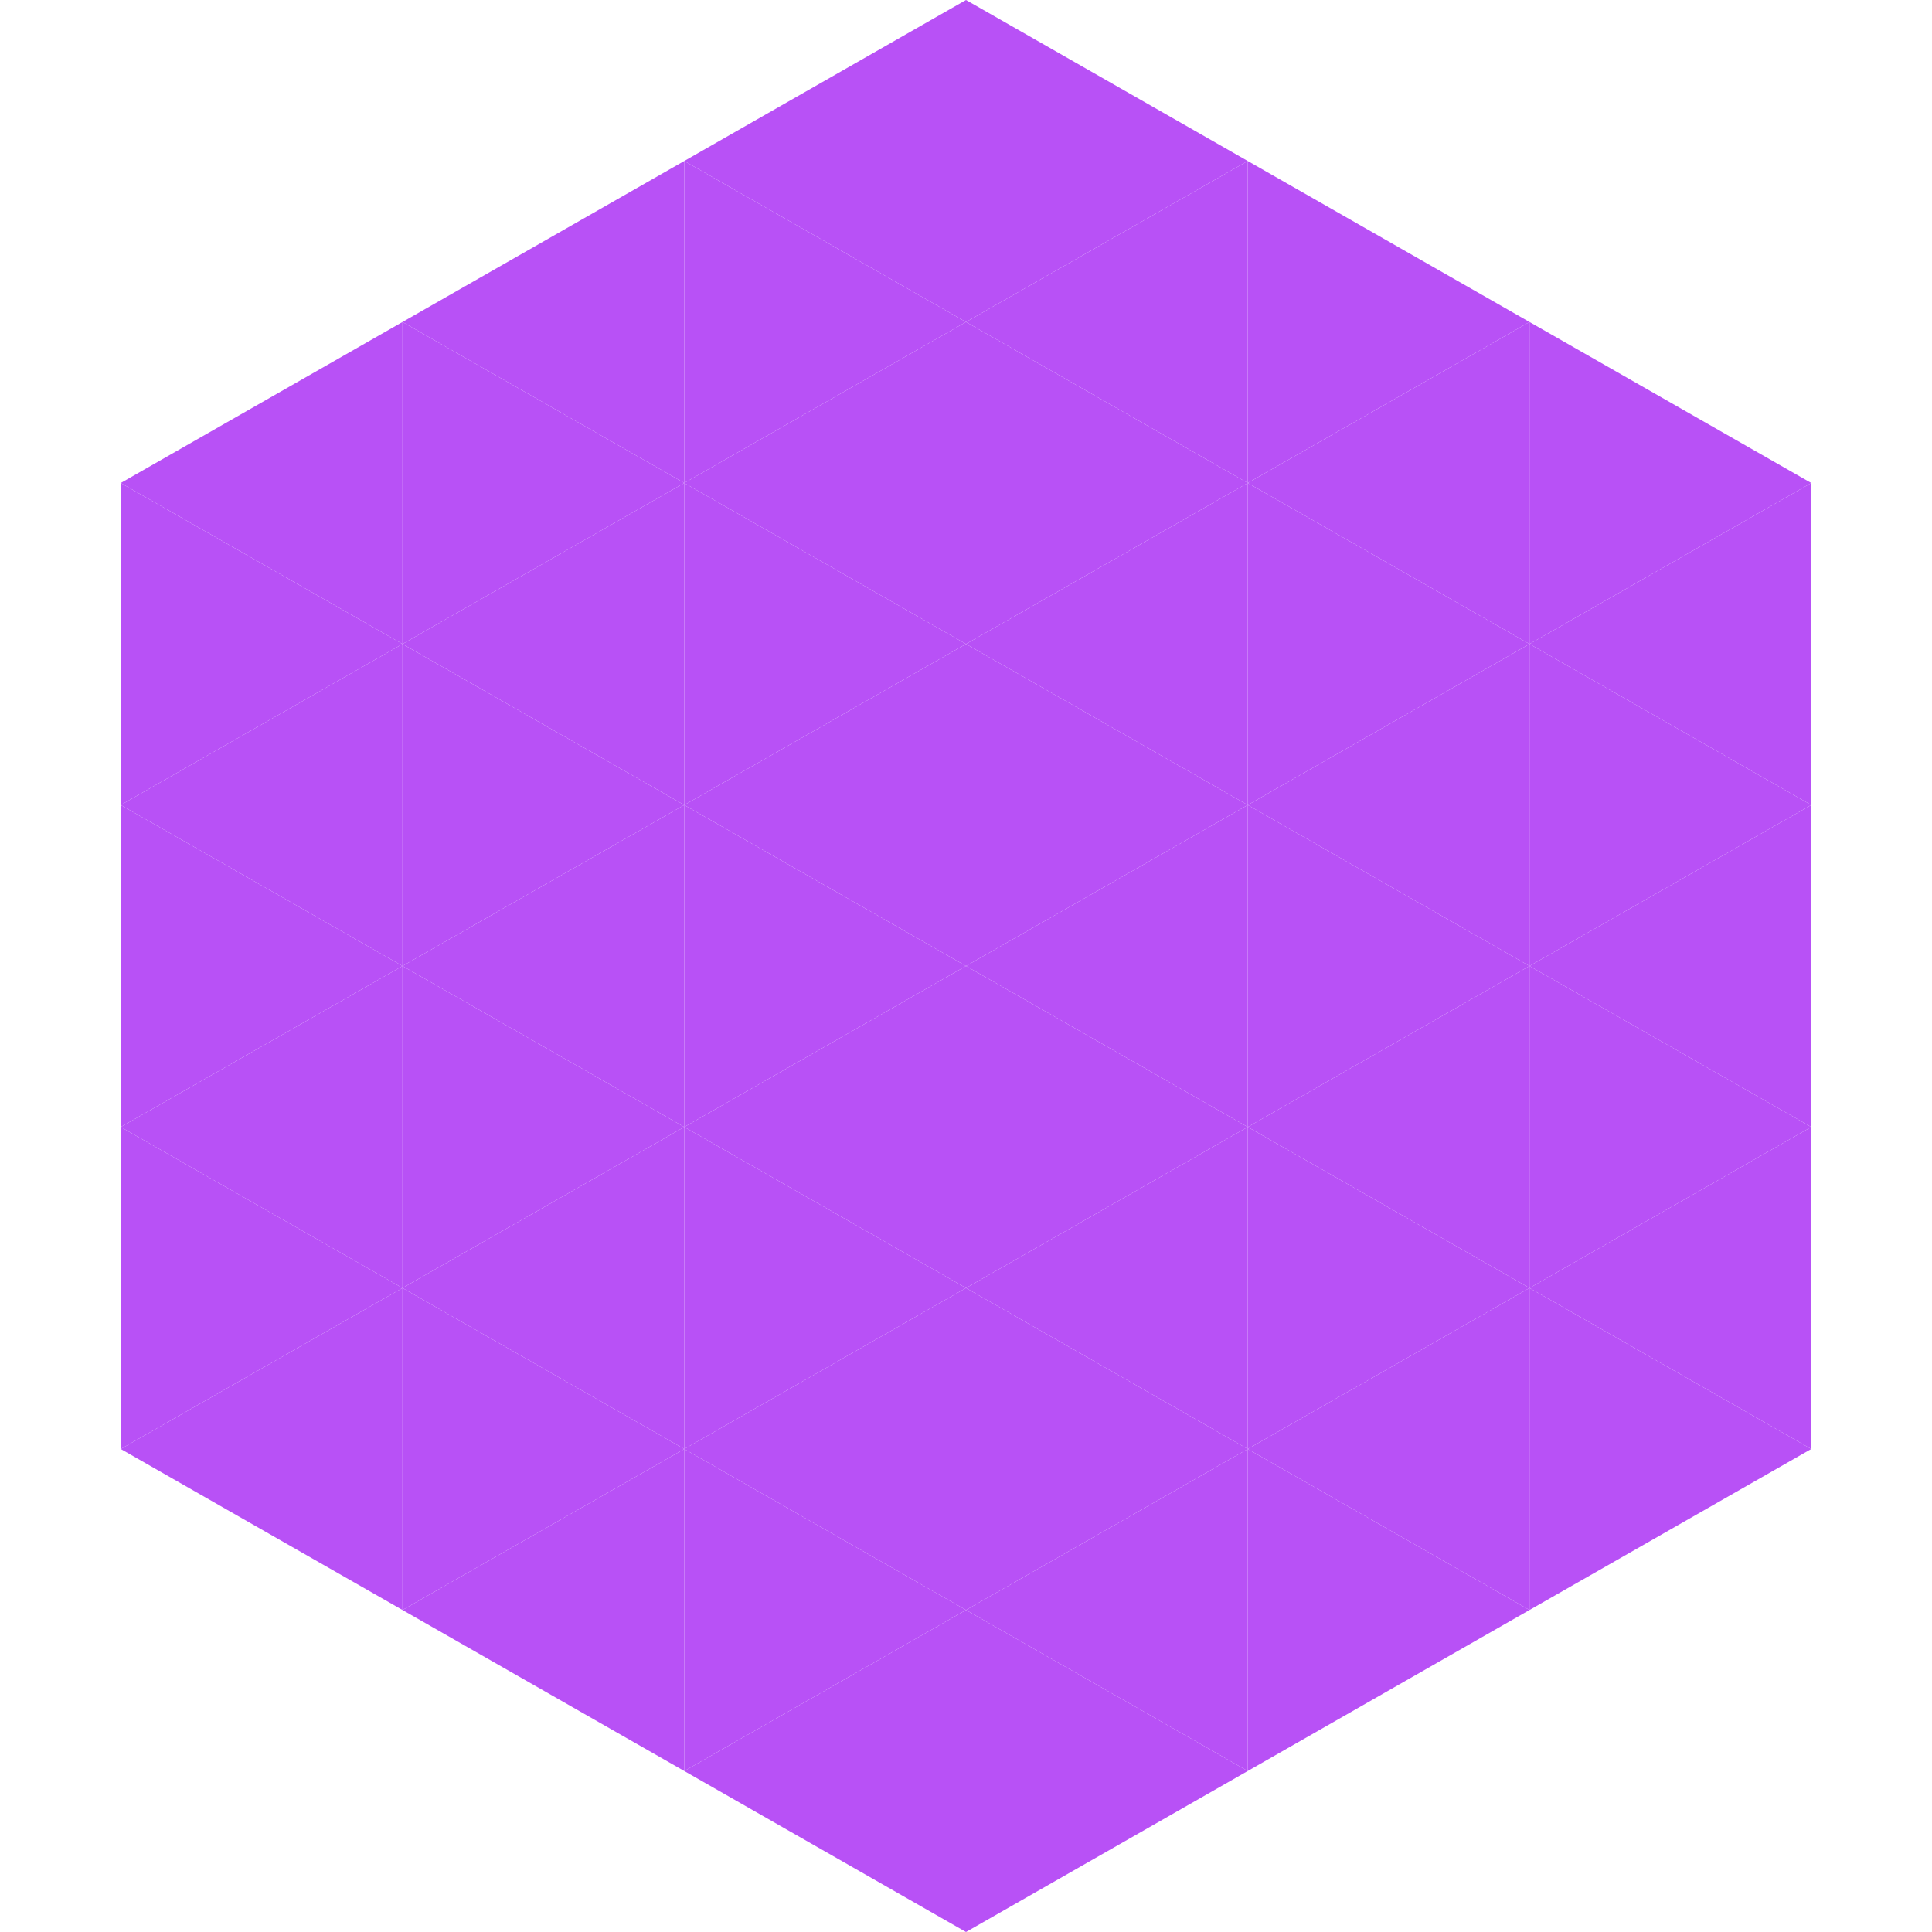
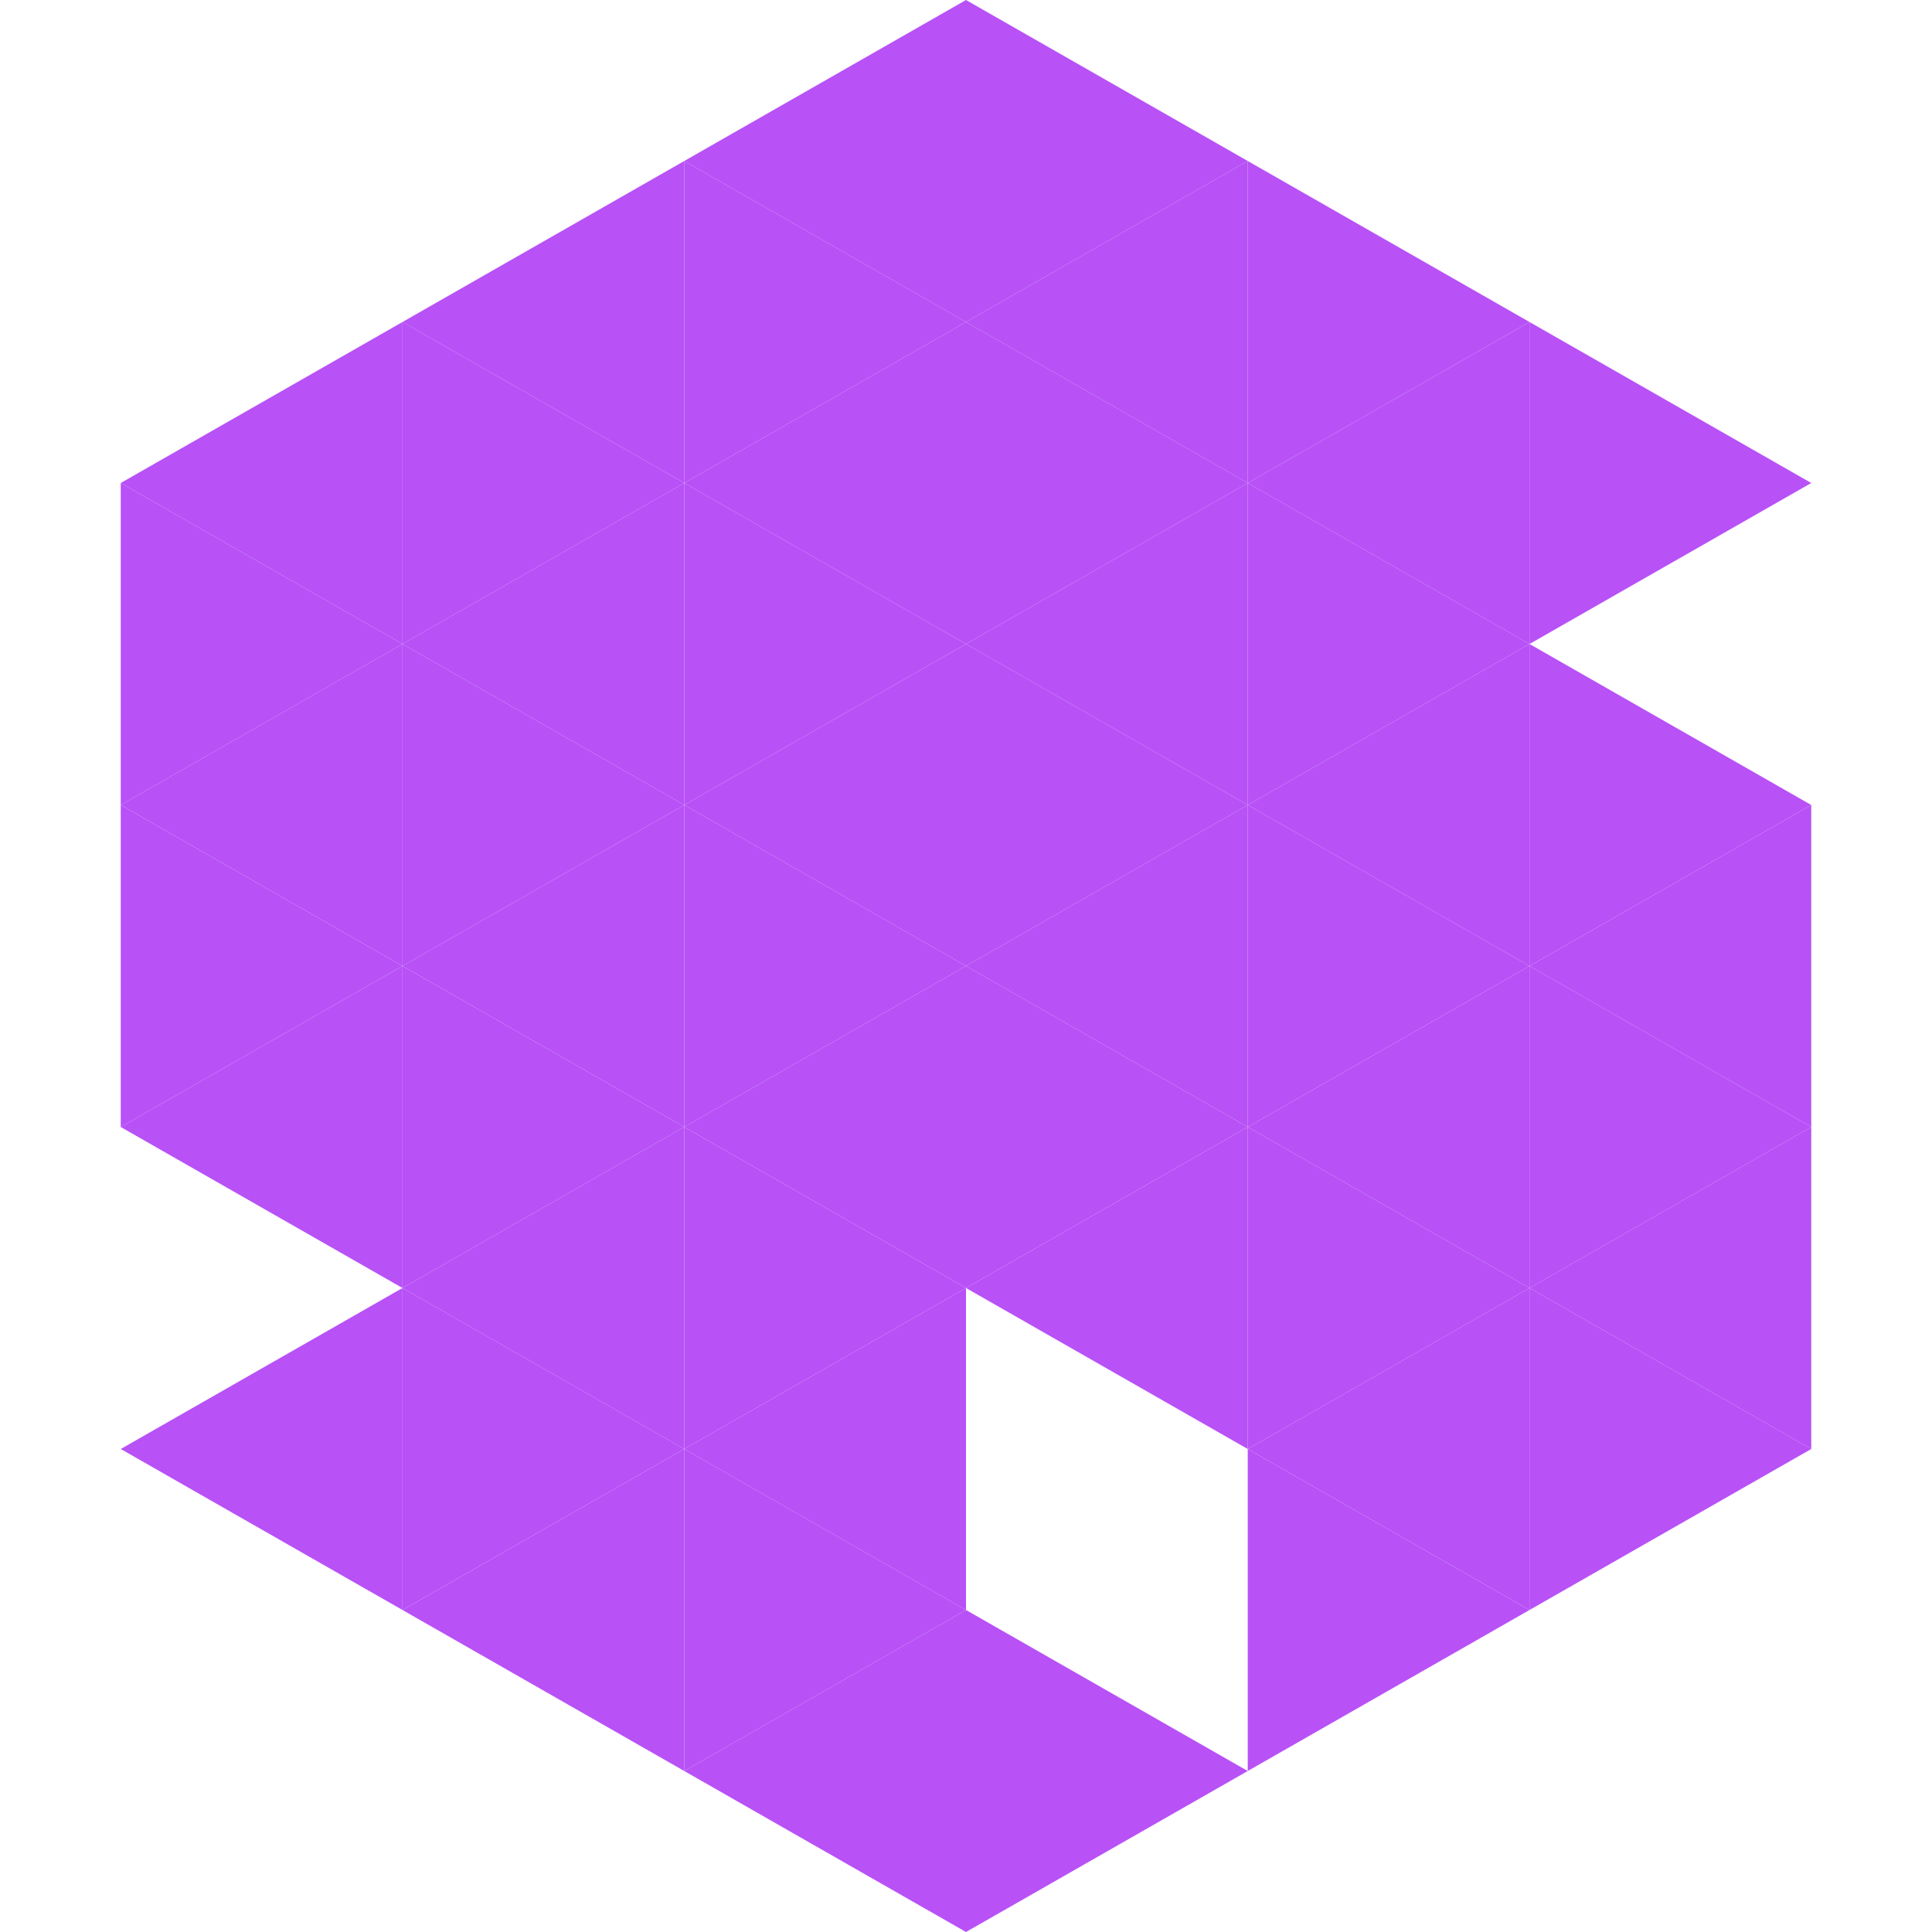
<svg xmlns="http://www.w3.org/2000/svg" width="240" height="240">
  <polygon points="50,40 15,60 50,80" style="fill:rgb(184,81,246)" />
  <polygon points="190,40 225,60 190,80" style="fill:rgb(184,81,246)" />
  <polygon points="15,60 50,80 15,100" style="fill:rgb(184,81,246)" />
-   <polygon points="225,60 190,80 225,100" style="fill:rgb(184,81,246)" />
  <polygon points="50,80 15,100 50,120" style="fill:rgb(184,81,246)" />
  <polygon points="190,80 225,100 190,120" style="fill:rgb(184,81,246)" />
  <polygon points="15,100 50,120 15,140" style="fill:rgb(184,81,246)" />
  <polygon points="225,100 190,120 225,140" style="fill:rgb(184,81,246)" />
  <polygon points="50,120 15,140 50,160" style="fill:rgb(184,81,246)" />
  <polygon points="190,120 225,140 190,160" style="fill:rgb(184,81,246)" />
-   <polygon points="15,140 50,160 15,180" style="fill:rgb(184,81,246)" />
  <polygon points="225,140 190,160 225,180" style="fill:rgb(184,81,246)" />
  <polygon points="50,160 15,180 50,200" style="fill:rgb(184,81,246)" />
  <polygon points="190,160 225,180 190,200" style="fill:rgb(184,81,246)" />
  <polygon points="15,180 50,200 15,220" style="fill:rgb(255,255,255); fill-opacity:0" />
  <polygon points="225,180 190,200 225,220" style="fill:rgb(255,255,255); fill-opacity:0" />
  <polygon points="50,0 85,20 50,40" style="fill:rgb(255,255,255); fill-opacity:0" />
  <polygon points="190,0 155,20 190,40" style="fill:rgb(255,255,255); fill-opacity:0" />
  <polygon points="85,20 50,40 85,60" style="fill:rgb(184,81,246)" />
  <polygon points="155,20 190,40 155,60" style="fill:rgb(184,81,246)" />
  <polygon points="50,40 85,60 50,80" style="fill:rgb(184,81,246)" />
  <polygon points="190,40 155,60 190,80" style="fill:rgb(184,81,246)" />
  <polygon points="85,60 50,80 85,100" style="fill:rgb(184,81,246)" />
  <polygon points="155,60 190,80 155,100" style="fill:rgb(184,81,246)" />
  <polygon points="50,80 85,100 50,120" style="fill:rgb(184,81,246)" />
  <polygon points="190,80 155,100 190,120" style="fill:rgb(184,81,246)" />
  <polygon points="85,100 50,120 85,140" style="fill:rgb(184,81,246)" />
  <polygon points="155,100 190,120 155,140" style="fill:rgb(184,81,246)" />
  <polygon points="50,120 85,140 50,160" style="fill:rgb(184,81,246)" />
  <polygon points="190,120 155,140 190,160" style="fill:rgb(184,81,246)" />
  <polygon points="85,140 50,160 85,180" style="fill:rgb(184,81,246)" />
  <polygon points="155,140 190,160 155,180" style="fill:rgb(184,81,246)" />
  <polygon points="50,160 85,180 50,200" style="fill:rgb(184,81,246)" />
  <polygon points="190,160 155,180 190,200" style="fill:rgb(184,81,246)" />
  <polygon points="85,180 50,200 85,220" style="fill:rgb(184,81,246)" />
  <polygon points="155,180 190,200 155,220" style="fill:rgb(184,81,246)" />
  <polygon points="120,0 85,20 120,40" style="fill:rgb(184,81,246)" />
  <polygon points="120,0 155,20 120,40" style="fill:rgb(184,81,246)" />
  <polygon points="85,20 120,40 85,60" style="fill:rgb(184,81,246)" />
  <polygon points="155,20 120,40 155,60" style="fill:rgb(184,81,246)" />
  <polygon points="120,40 85,60 120,80" style="fill:rgb(184,81,246)" />
  <polygon points="120,40 155,60 120,80" style="fill:rgb(184,81,246)" />
  <polygon points="85,60 120,80 85,100" style="fill:rgb(184,81,246)" />
  <polygon points="155,60 120,80 155,100" style="fill:rgb(184,81,246)" />
  <polygon points="120,80 85,100 120,120" style="fill:rgb(184,81,246)" />
  <polygon points="120,80 155,100 120,120" style="fill:rgb(184,81,246)" />
  <polygon points="85,100 120,120 85,140" style="fill:rgb(184,81,246)" />
  <polygon points="155,100 120,120 155,140" style="fill:rgb(184,81,246)" />
  <polygon points="120,120 85,140 120,160" style="fill:rgb(184,81,246)" />
  <polygon points="120,120 155,140 120,160" style="fill:rgb(184,81,246)" />
  <polygon points="85,140 120,160 85,180" style="fill:rgb(184,81,246)" />
  <polygon points="155,140 120,160 155,180" style="fill:rgb(184,81,246)" />
  <polygon points="120,160 85,180 120,200" style="fill:rgb(184,81,246)" />
-   <polygon points="120,160 155,180 120,200" style="fill:rgb(184,81,246)" />
  <polygon points="85,180 120,200 85,220" style="fill:rgb(184,81,246)" />
-   <polygon points="155,180 120,200 155,220" style="fill:rgb(184,81,246)" />
  <polygon points="120,200 85,220 120,240" style="fill:rgb(184,81,246)" />
  <polygon points="120,200 155,220 120,240" style="fill:rgb(184,81,246)" />
  <polygon points="85,220 120,240 85,260" style="fill:rgb(255,255,255); fill-opacity:0" />
  <polygon points="155,220 120,240 155,260" style="fill:rgb(255,255,255); fill-opacity:0" />
</svg>